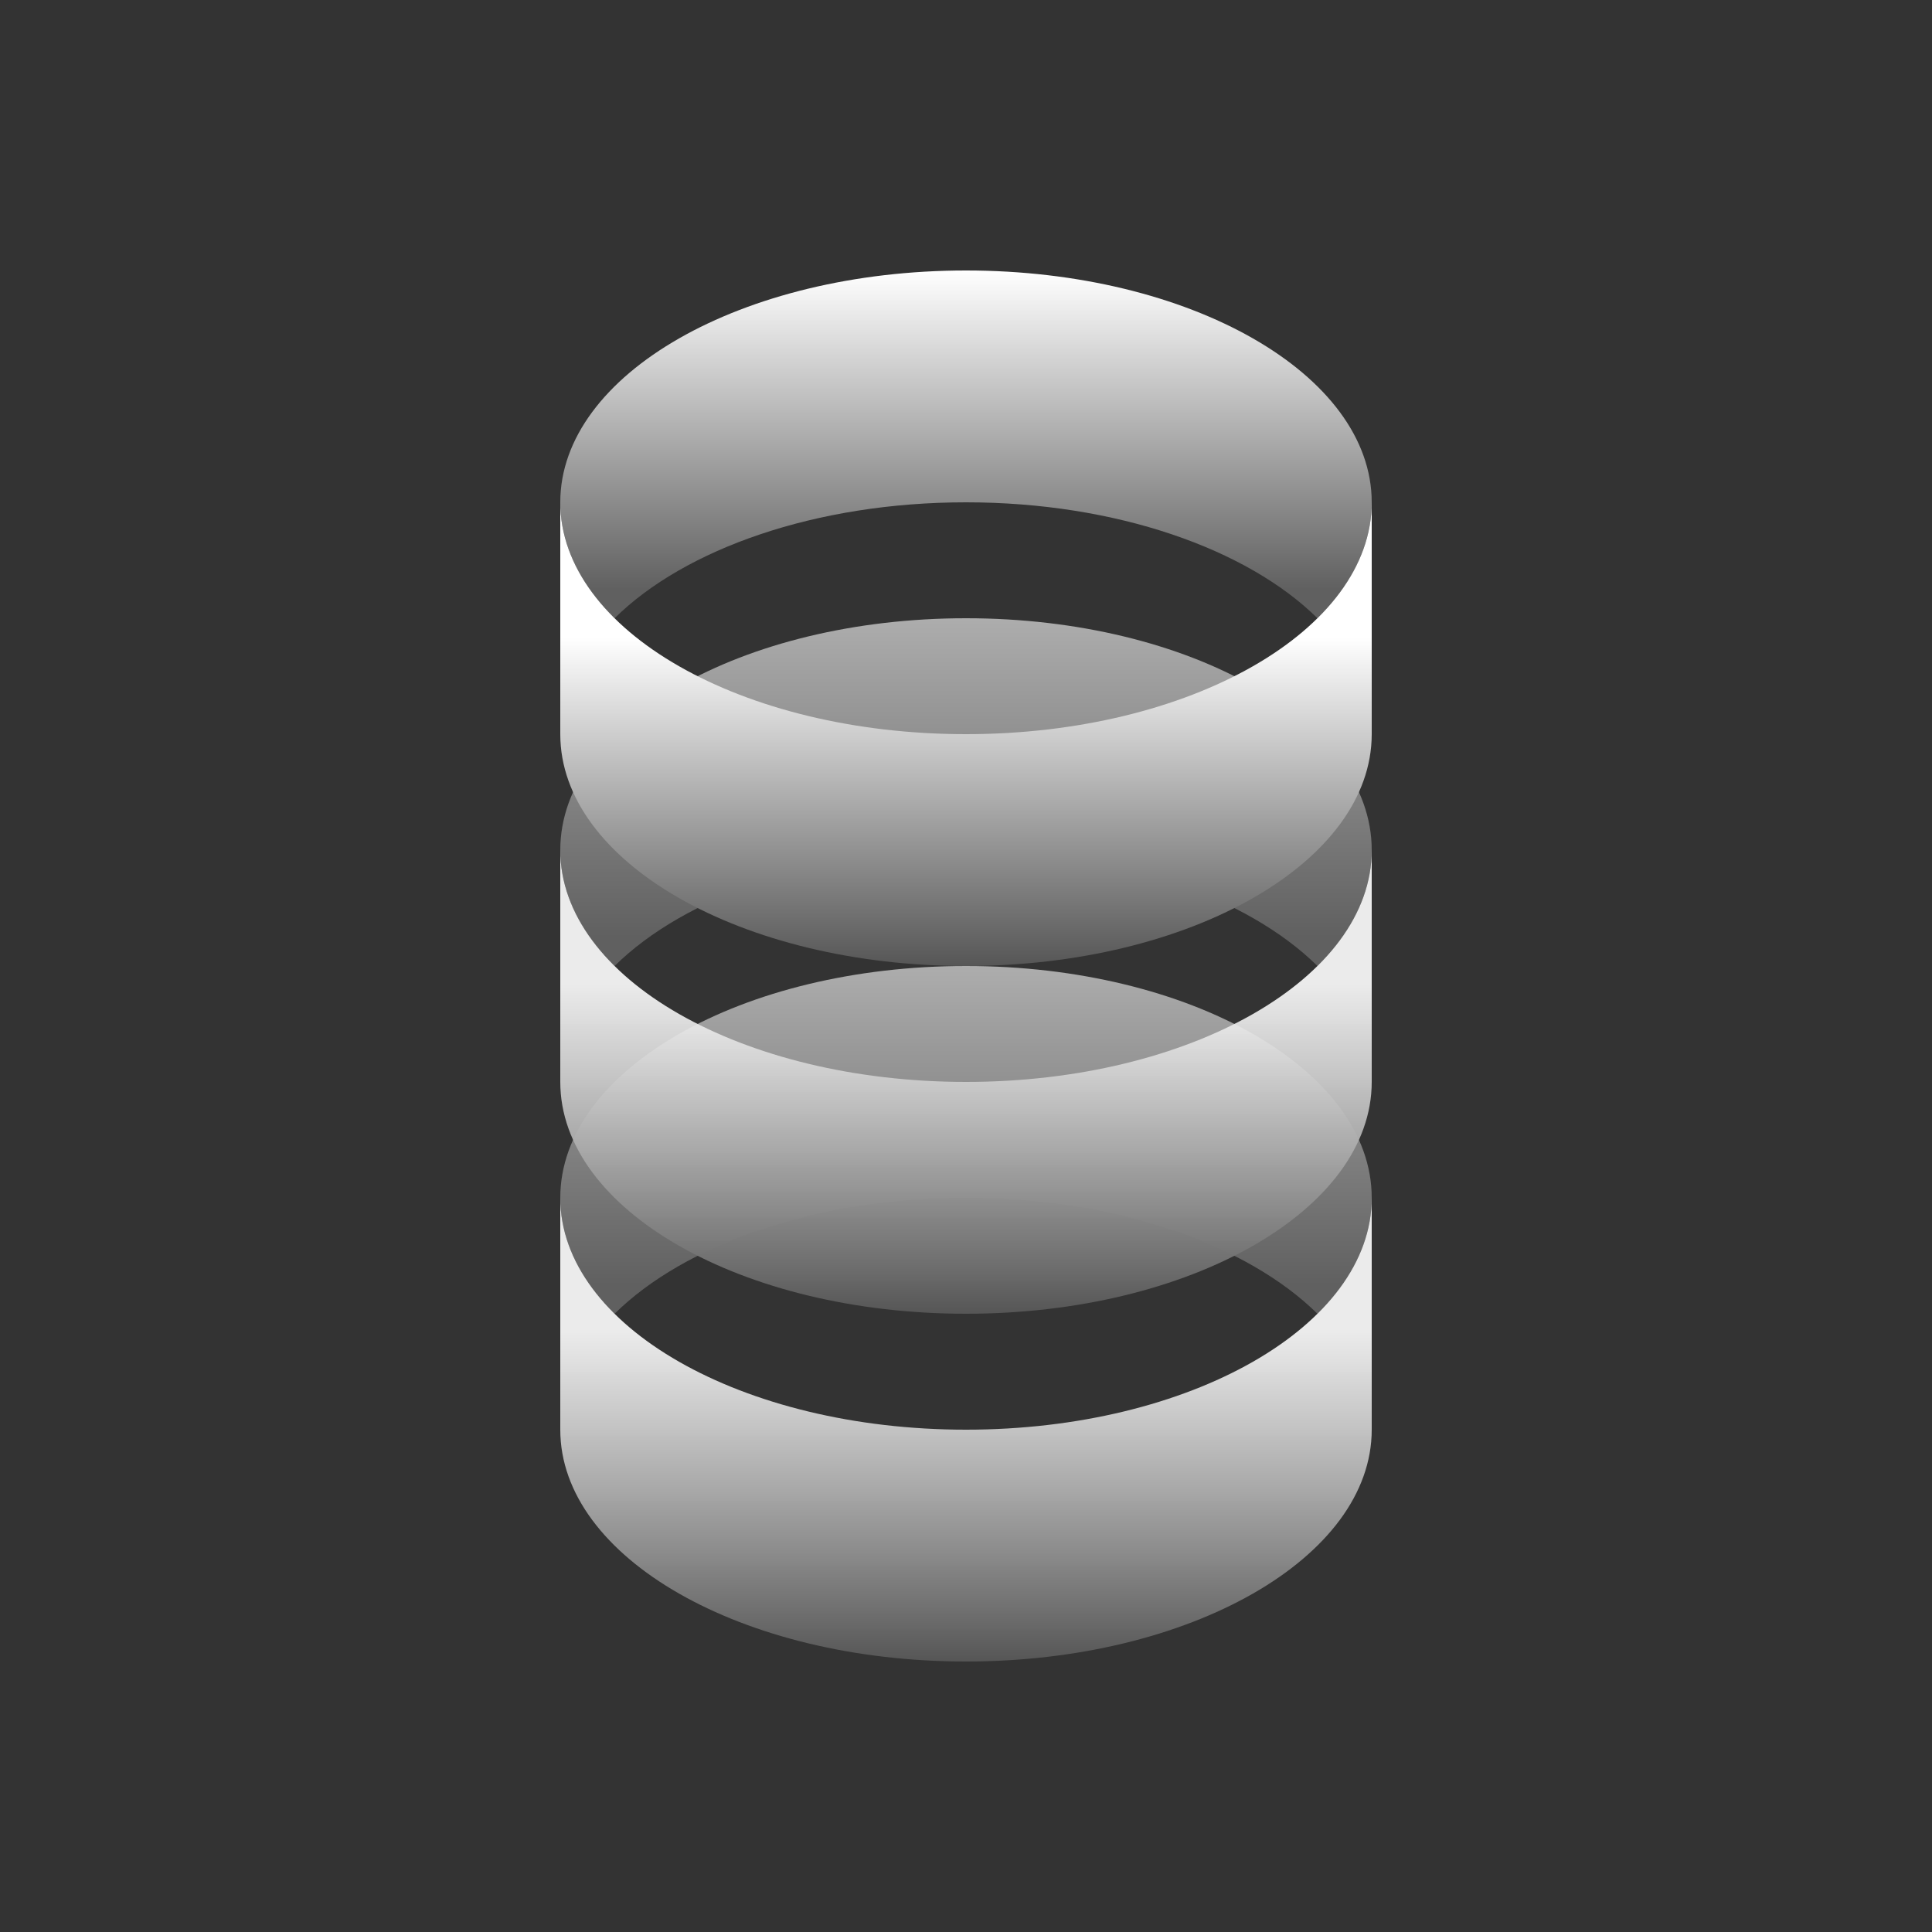
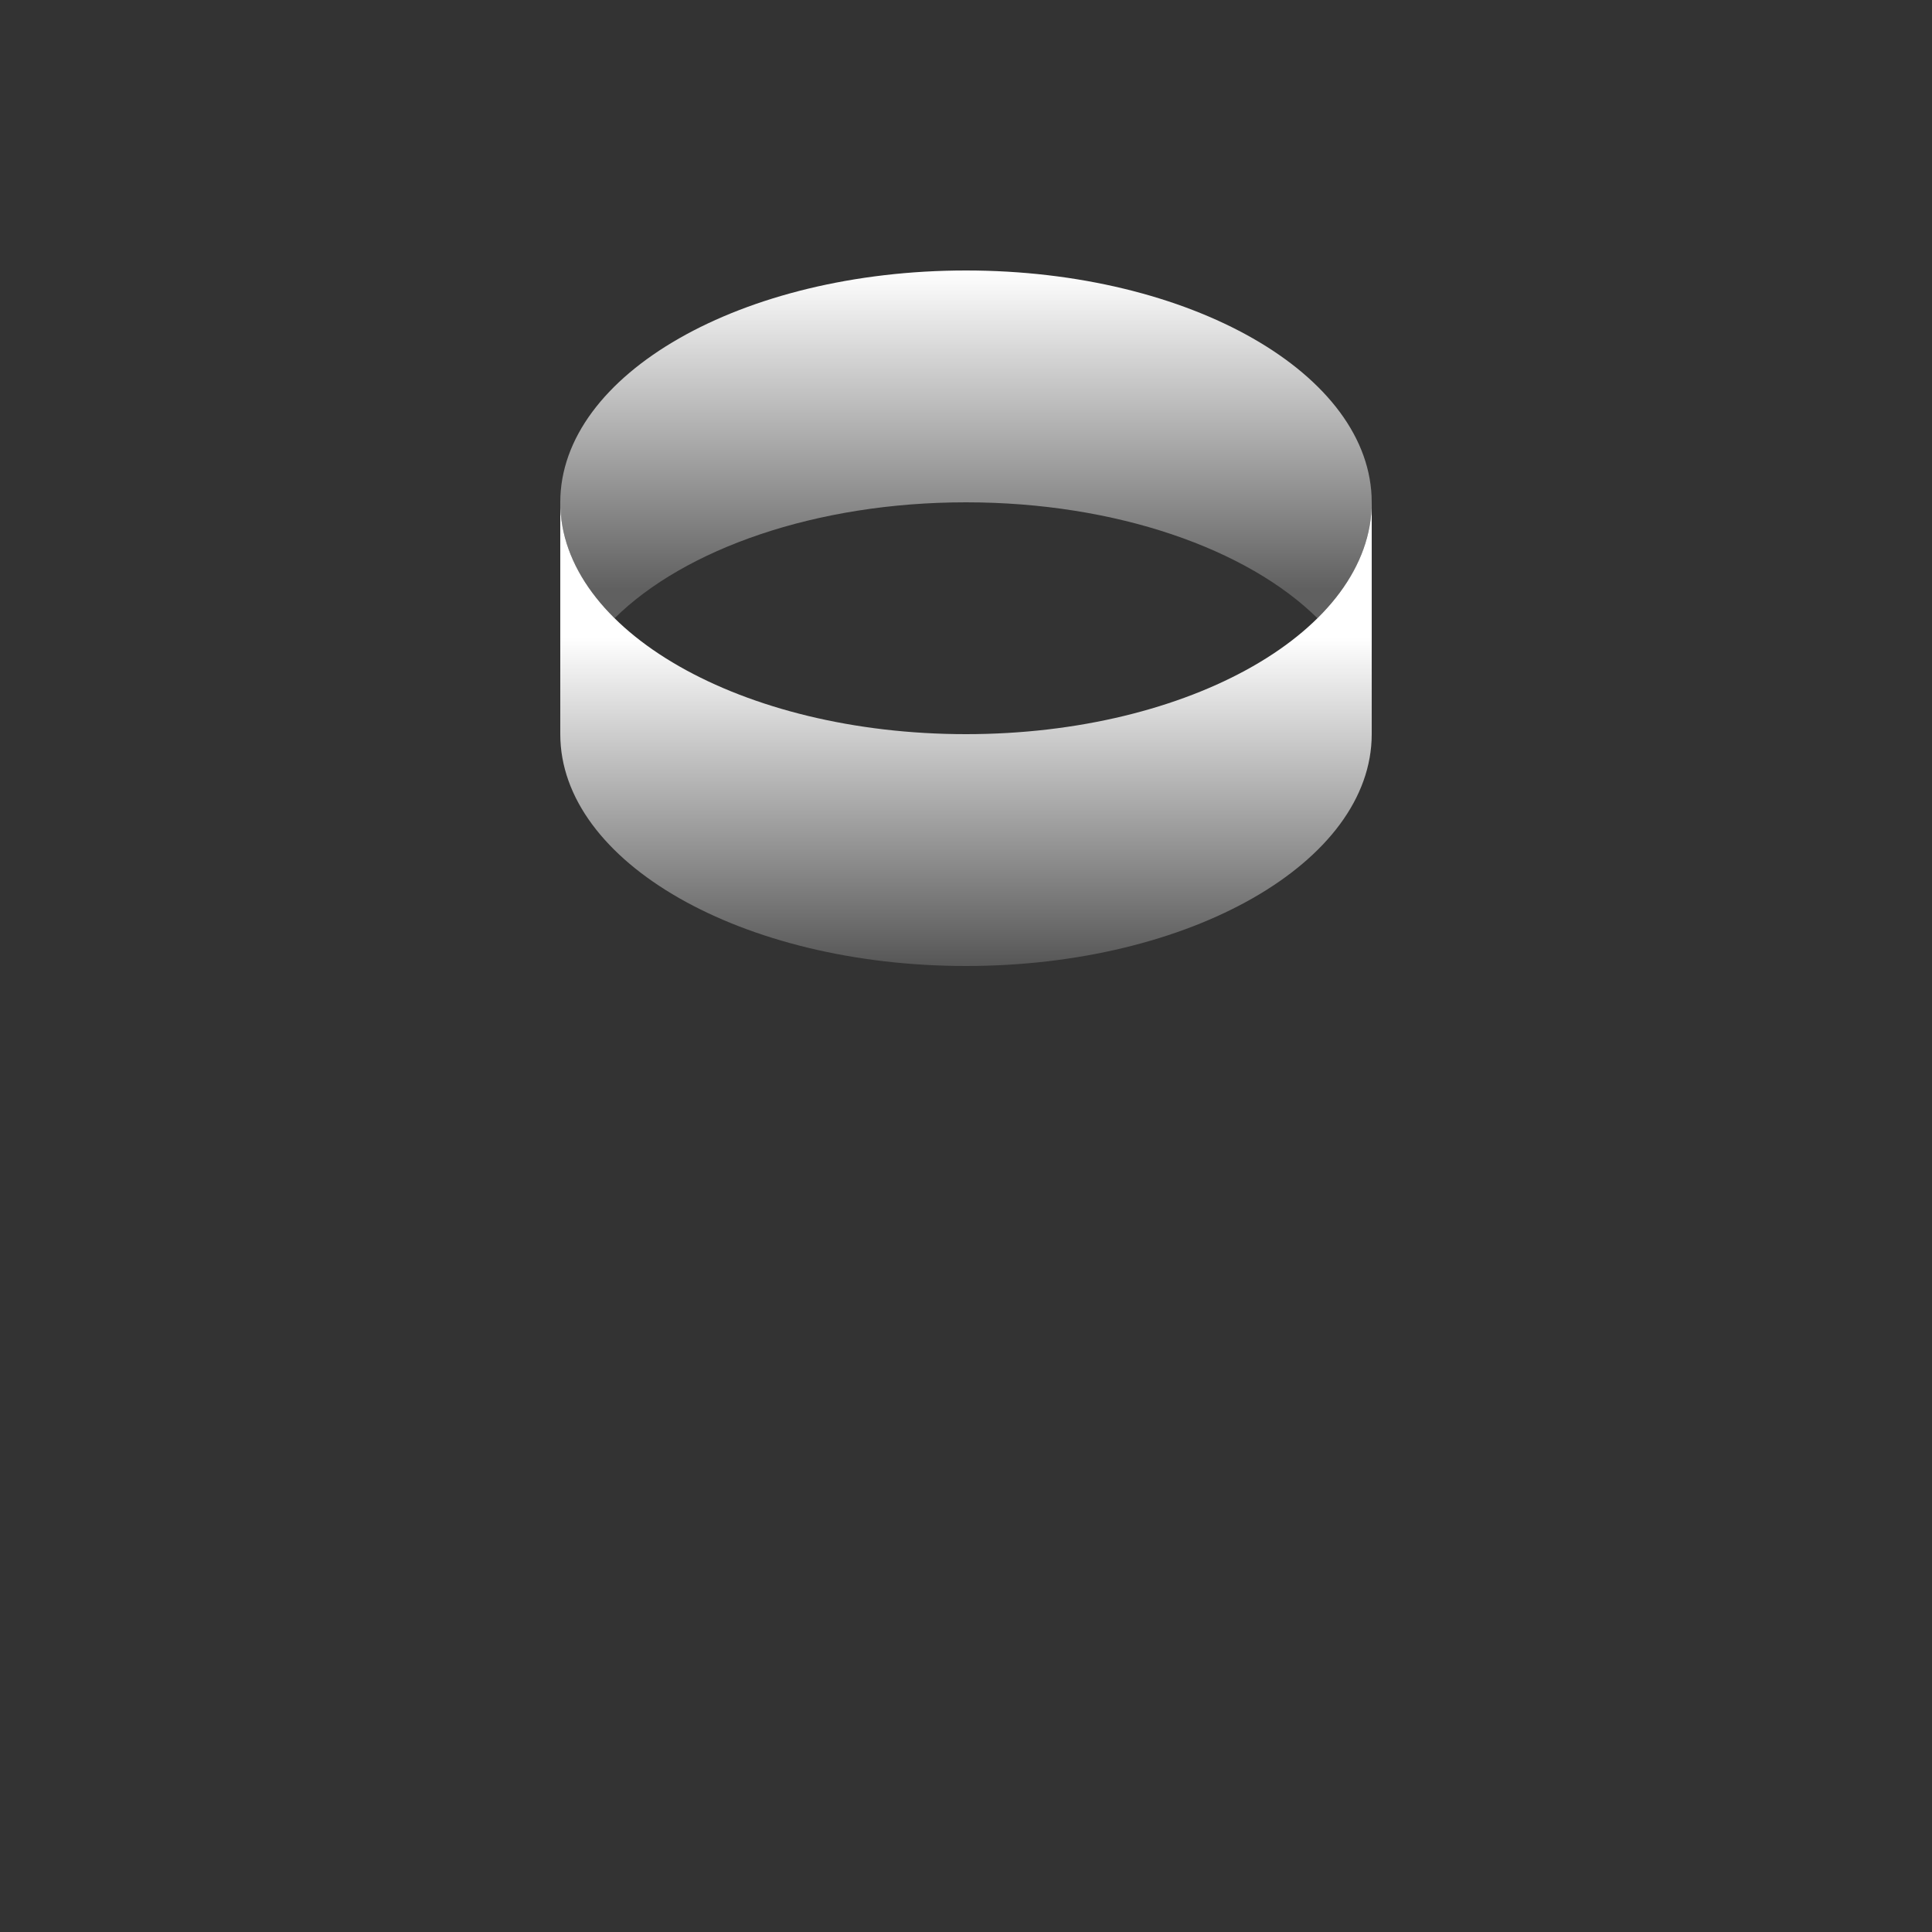
<svg xmlns="http://www.w3.org/2000/svg" width="80" height="80" viewBox="0 0 80 80" fill="none">
  <rect x="0" y="0" width="80" height="80" fill="#333333" stroke="none" />
-   <path d="M54.553 54.4C55.982 52.988 56.8 51.349 56.8 49.6C56.8 44.298 49.279 40 40 40C30.722 40 23.2 44.298 23.2 49.6C23.2 51.349 24.018 52.988 25.448 54.4C28.352 51.531 33.782 49.6 40 49.6C46.219 49.6 51.648 51.531 54.553 54.4Z" fill="url(#paint0_linear_4146_630)" />
-   <path d="M40 59.2C49.279 59.2 56.8 54.902 56.8 49.6V59.2C56.8 64.502 49.279 68.8 40 68.8C30.722 68.8 23.2 64.502 23.2 59.2V49.6C23.2 54.902 30.722 59.2 40 59.2Z" fill="url(#paint1_linear_4146_630)" />
-   <path d="M54.553 40C55.982 38.588 56.8 36.949 56.8 35.2C56.8 29.898 49.279 25.6 40 25.6C30.722 25.6 23.2 29.898 23.2 35.2C23.2 36.949 24.018 38.588 25.448 40C28.352 37.131 33.782 35.2 40 35.2C46.219 35.2 51.648 37.131 54.553 40Z" fill="url(#paint2_linear_4146_630)" />
-   <path d="M40 44.8C49.279 44.8 56.8 40.502 56.8 35.2V44.8C56.8 50.102 49.279 54.4 40 54.4C30.722 54.4 23.2 50.102 23.2 44.8V35.2C23.2 40.502 30.722 44.8 40 44.8Z" fill="url(#paint3_linear_4146_630)" />
  <path d="M54.553 25.6C55.982 24.188 56.8 22.549 56.8 20.8C56.8 15.498 49.279 11.2 40 11.2C30.722 11.2 23.2 15.498 23.2 20.8C23.2 22.549 24.018 24.188 25.448 25.6C28.352 22.73 33.782 20.8 40 20.8C46.219 20.8 51.648 22.73 54.553 25.6Z" fill="url(#paint4_linear_4146_630)" />
  <path d="M40 30.4C49.279 30.4 56.8 26.102 56.8 20.8V30.4C56.8 35.702 49.279 40 40 40C30.722 40 23.2 35.702 23.2 30.4V20.8C23.2 26.102 30.722 30.4 40 30.4Z" fill="url(#paint5_linear_4146_630)" />
  <defs>
    <linearGradient id="paint0_linear_4146_630" x1="40" y1="40" x2="40" y2="53.2" gradientUnits="userSpaceOnUse">
      <stop stop-color="#ADADAD" />
      <stop offset="1" stop-color="#606060" />
    </linearGradient>
    <linearGradient id="paint1_linear_4146_630" x1="40" y1="55.2" x2="40" y2="68.8" gradientUnits="userSpaceOnUse">
      <stop stop-color="white" stop-opacity="0.9" />
      <stop offset="1" stop-color="#565656" />
    </linearGradient>
    <linearGradient id="paint2_linear_4146_630" x1="40" y1="25.6" x2="40" y2="38.8" gradientUnits="userSpaceOnUse">
      <stop stop-color="#ADADAD" />
      <stop offset="1" stop-color="#606060" />
    </linearGradient>
    <linearGradient id="paint3_linear_4146_630" x1="40" y1="40.8" x2="40" y2="54.4" gradientUnits="userSpaceOnUse">
      <stop stop-color="white" stop-opacity="0.9" />
      <stop offset="1" stop-color="#565656" />
    </linearGradient>
    <linearGradient id="paint4_linear_4146_630" x1="40" y1="11.2" x2="40" y2="24.4" gradientUnits="userSpaceOnUse">
      <stop stop-color="white" />
      <stop offset="1" stop-color="#606060" />
    </linearGradient>
    <linearGradient id="paint5_linear_4146_630" x1="40" y1="26.4" x2="40" y2="40" gradientUnits="userSpaceOnUse">
      <stop stop-color="white" />
      <stop offset="1" stop-color="#565656" />
    </linearGradient>
  </defs>
</svg>